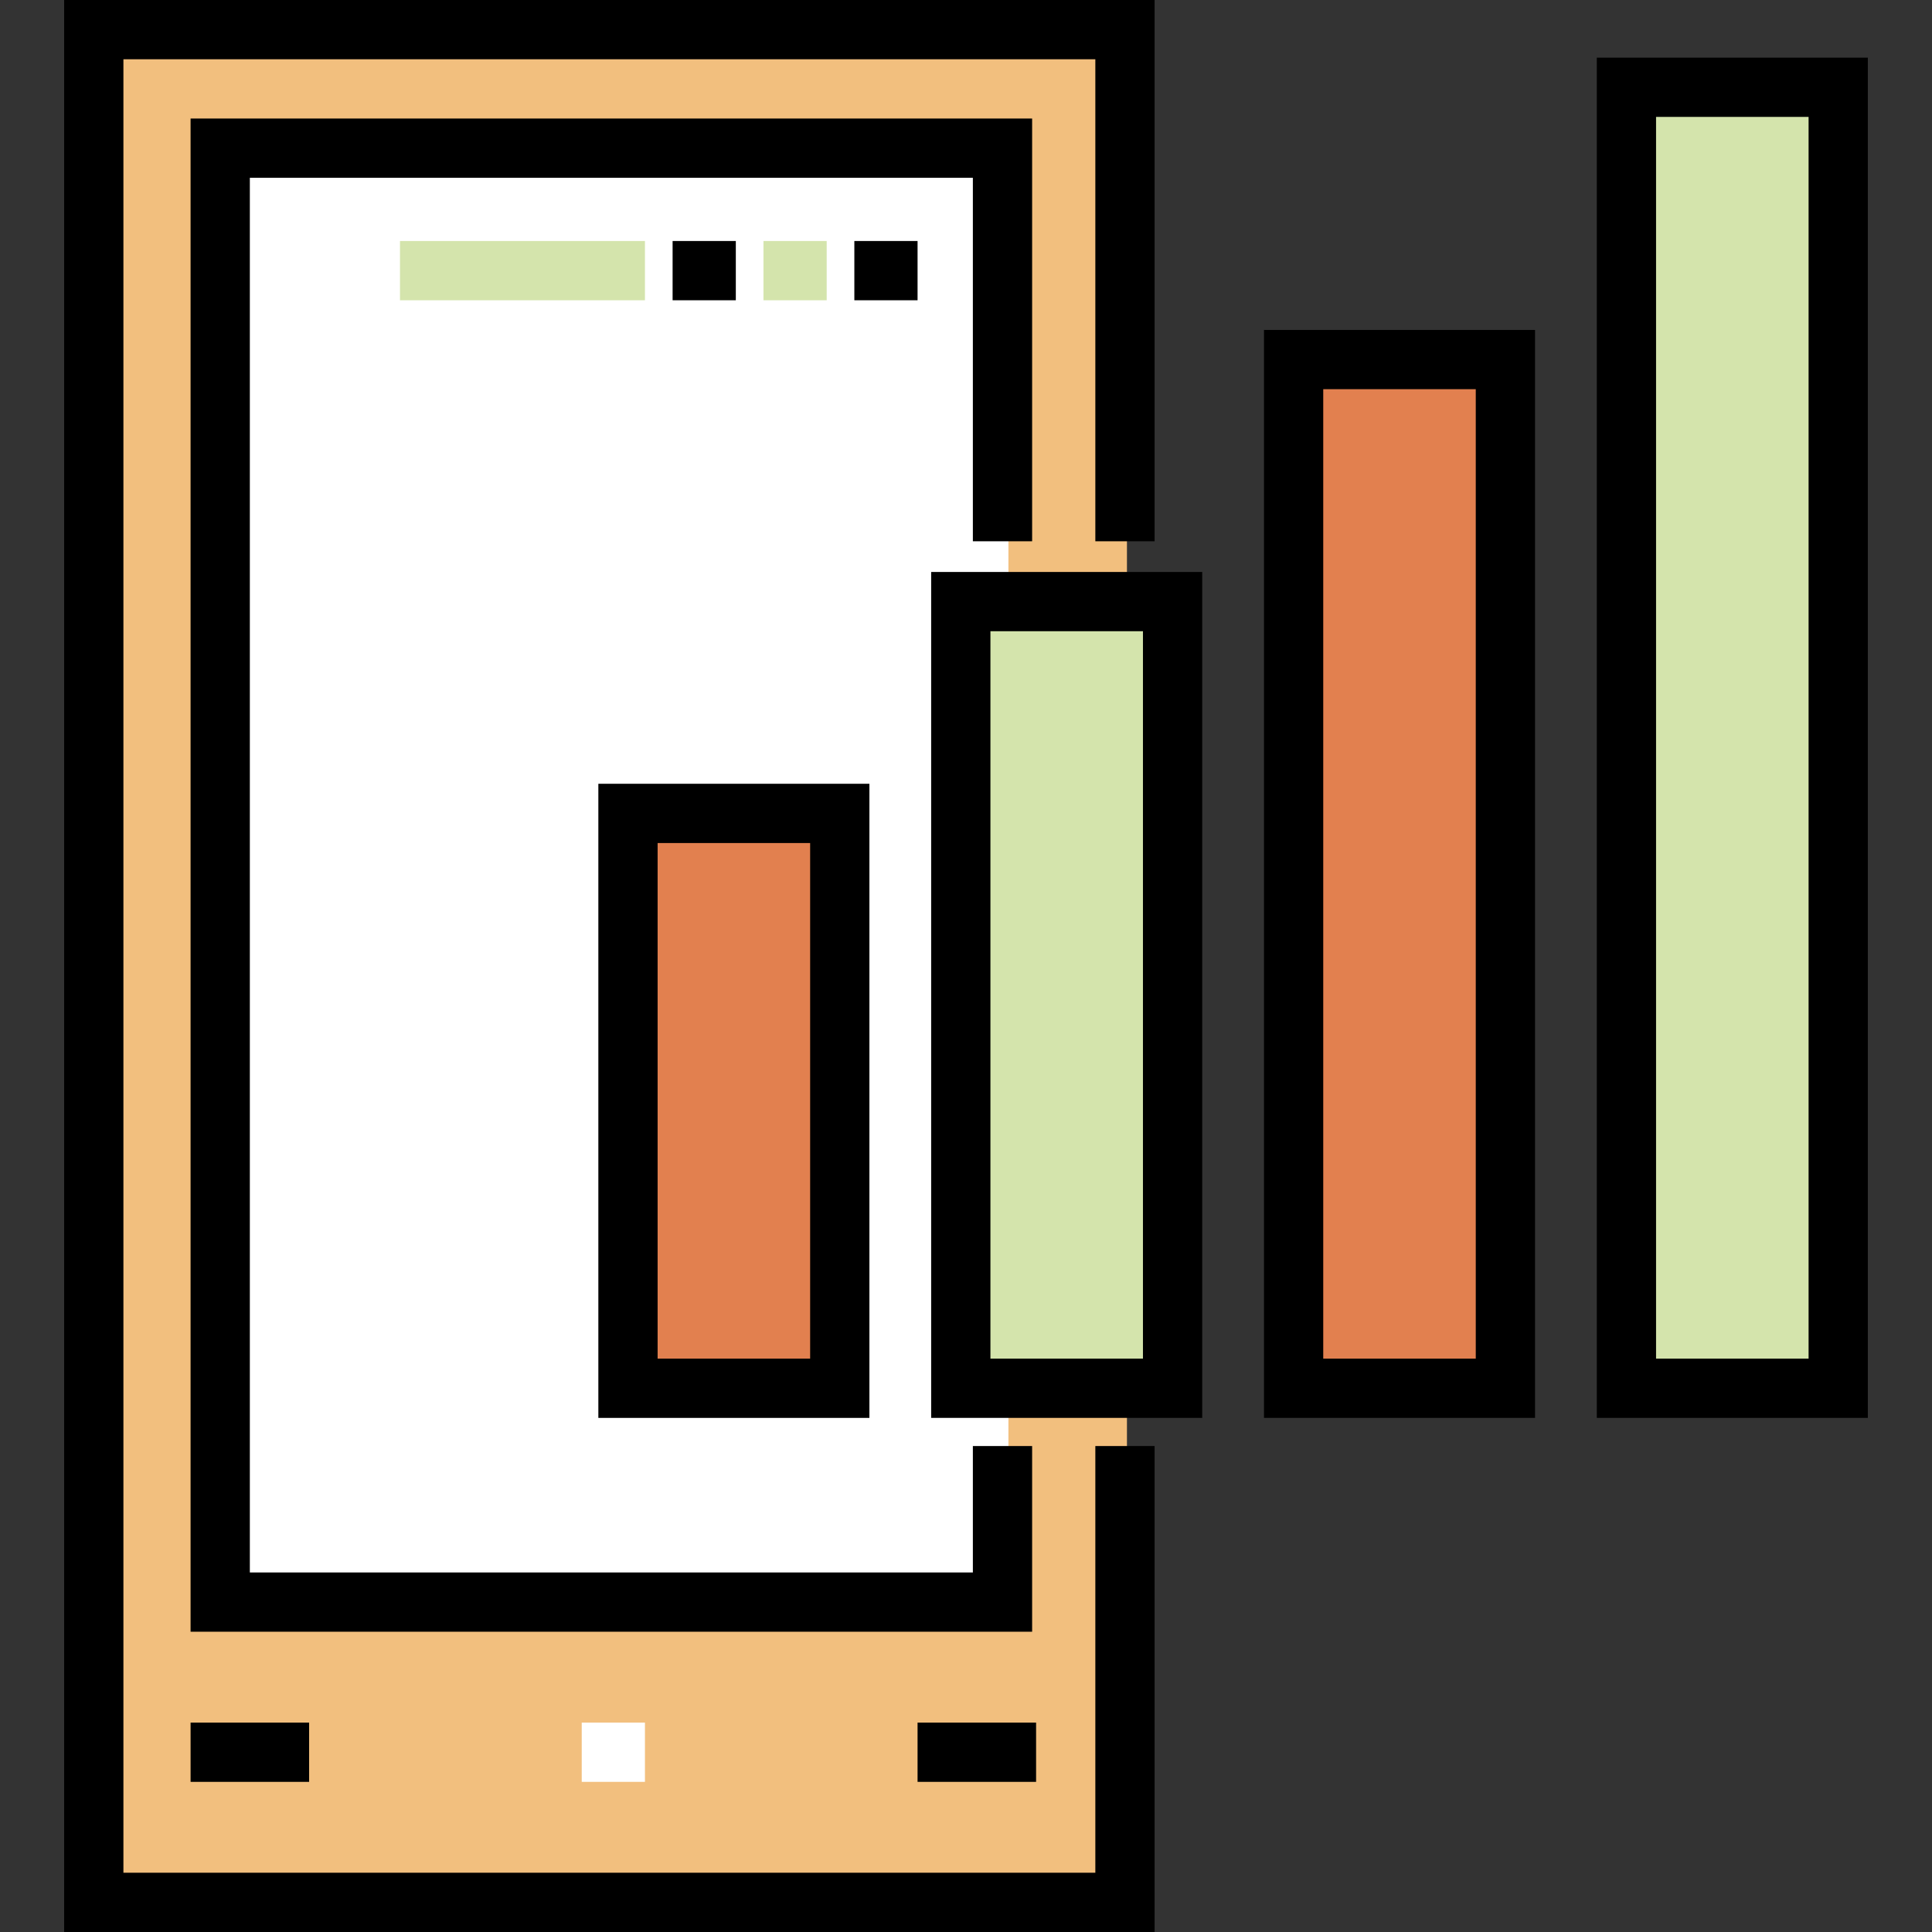
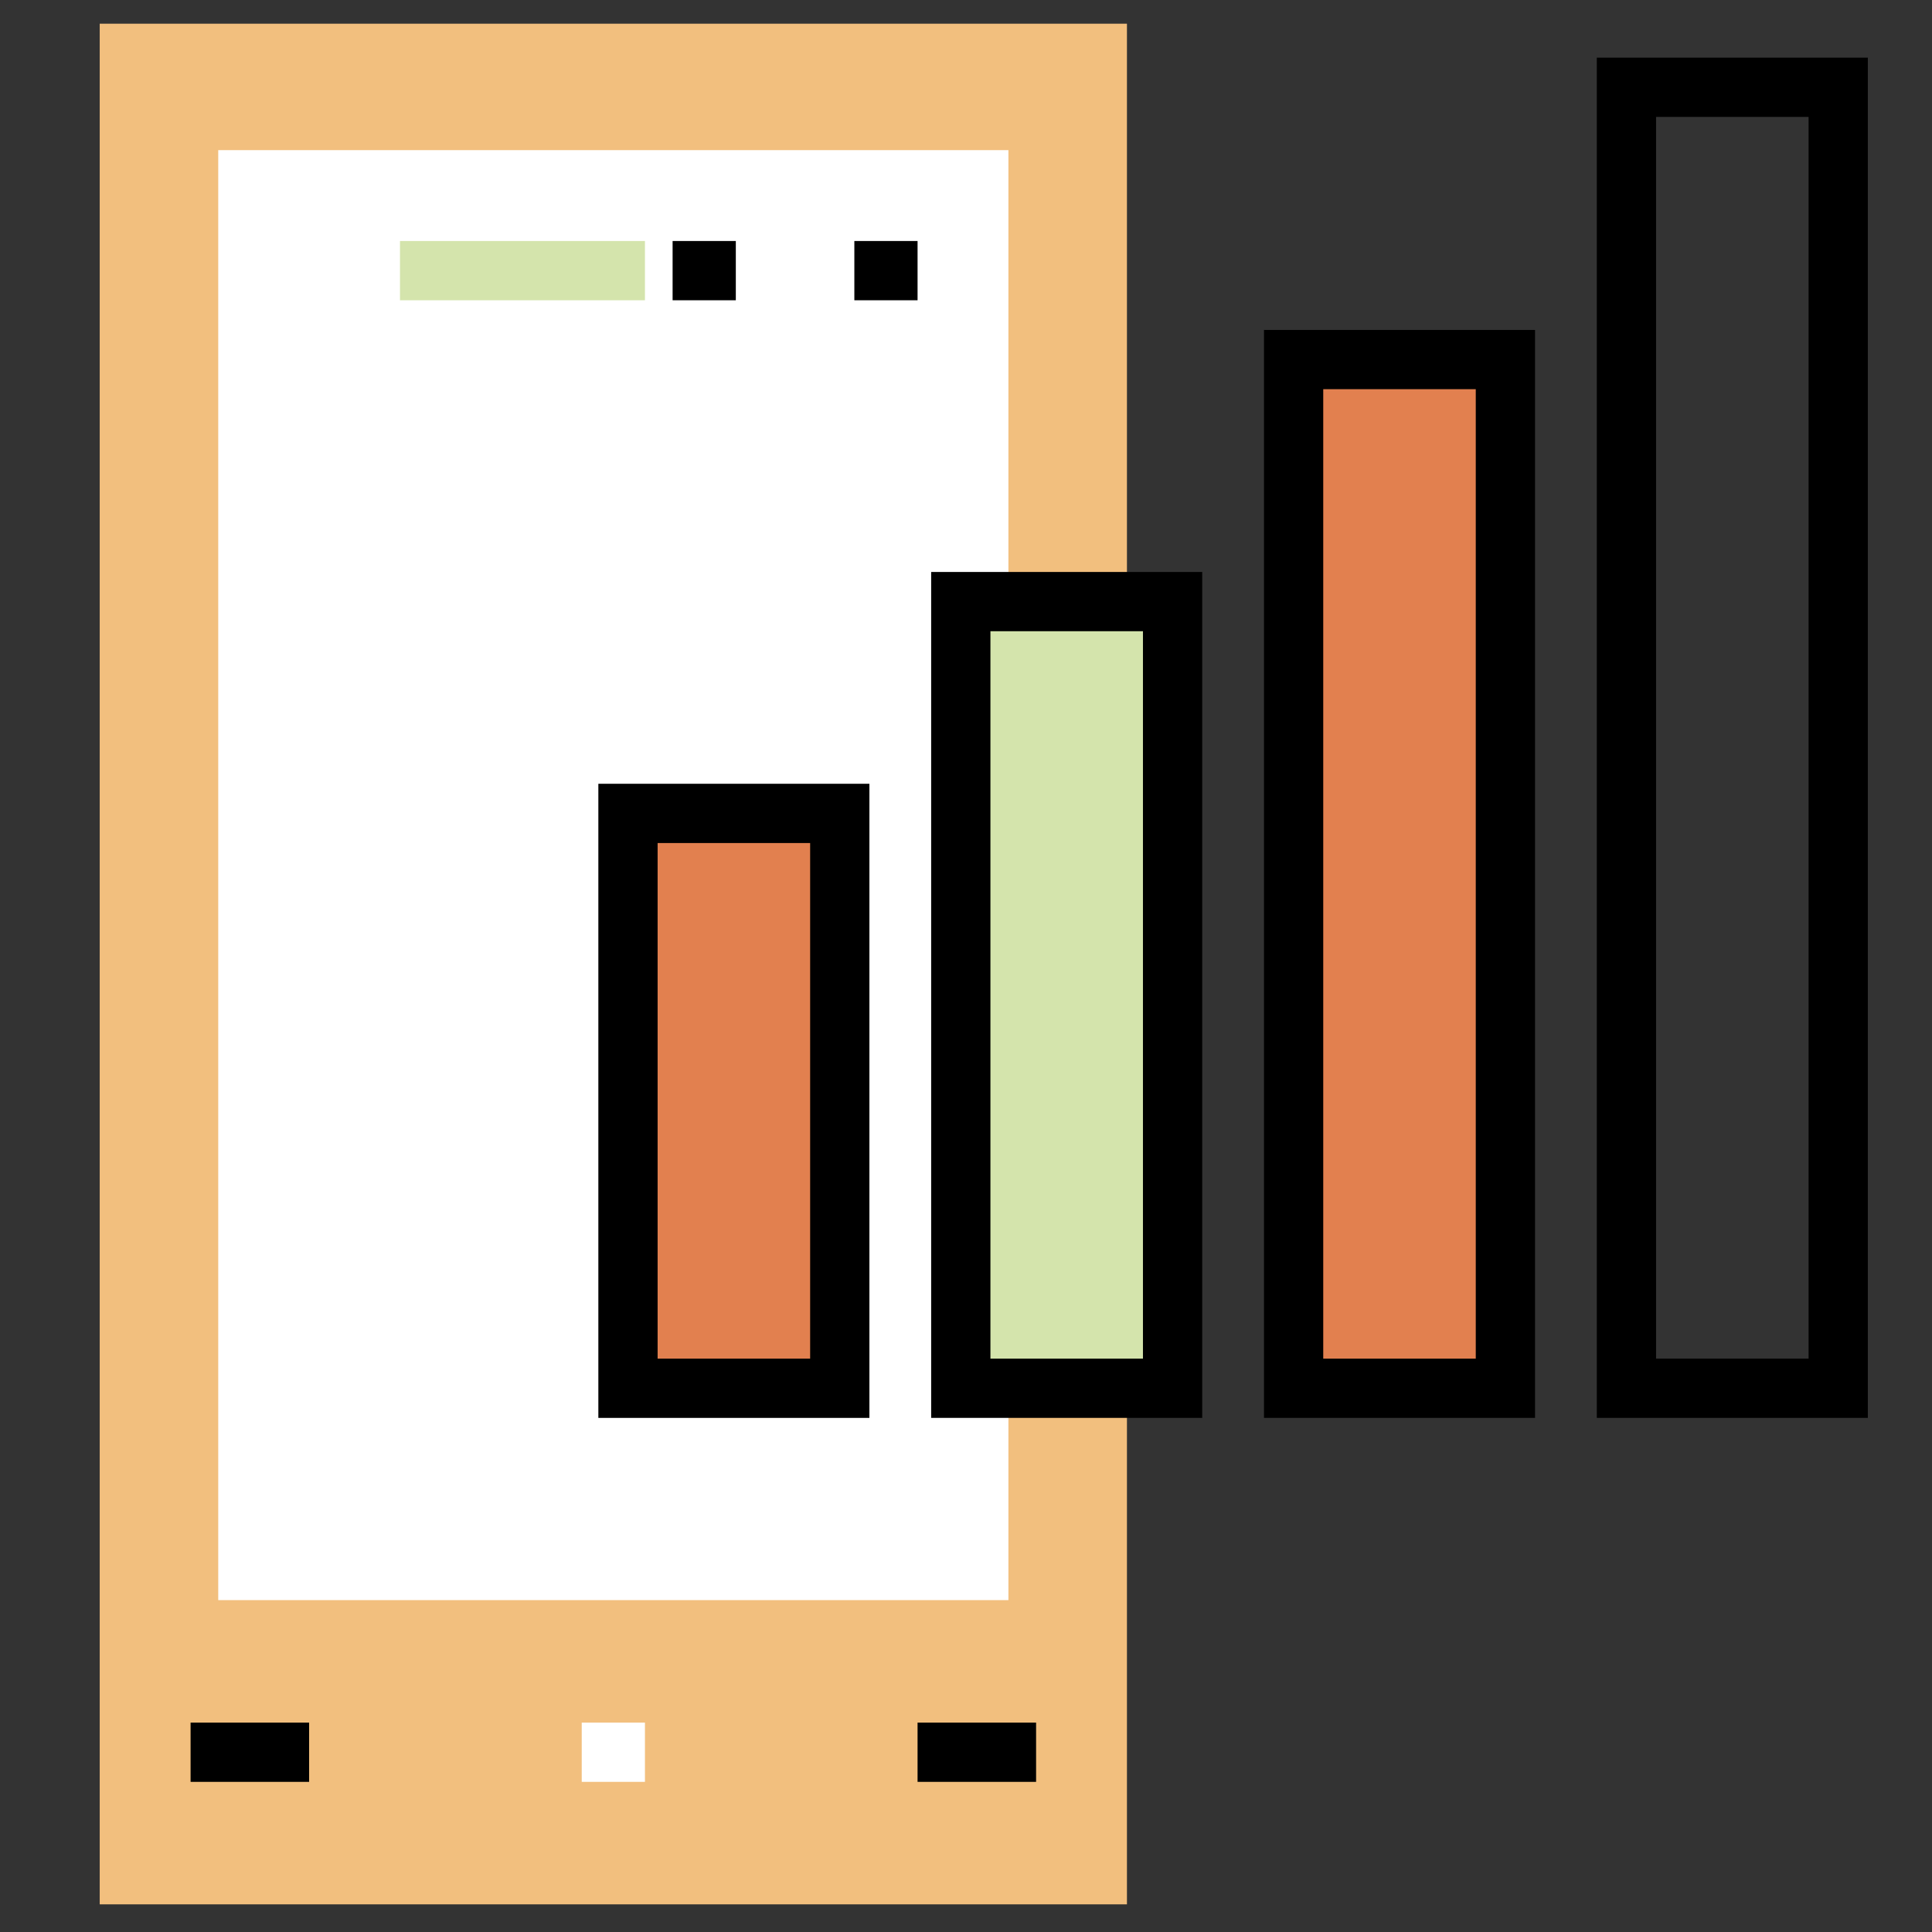
<svg xmlns="http://www.w3.org/2000/svg" version="1.1" id="Layer_1" x="0px" y="0px" viewBox="0 0 512 512" style="enable-background:new 0 0 512 512;" xml:space="preserve">
  <rect x="0" y="0" width="512" height="512" fill="#333333" stroke="none" />
  <polygon style="fill:#F2BF7E;" points="250.489,368.556 250.489,159.149 298.653,159.149 298.653,143.398 298.653,6.282   26.424,6.282 26.424,504.671 298.653,504.671 298.653,383.941 298.653,368.556 " />
  <polyline style="fill:#FFFFFF;" points="267.242,383.215 267.242,424.049 57.835,424.049 57.835,39.787 267.242,39.787   267.242,143.444 " />
  <rect x="166.426" y="215.564" style="fill:#E2804F;" width="56.127" height="152.344" />
  <rect x="254.618" y="159.432" style="fill:#D4E4AC;" width="56.127" height="208.475" />
  <rect x="342.82" y="95.291" style="fill:#E2804F;" width="56.127" height="272.616" />
-   <rect x="431.022" y="23.129" style="fill:#D4E4AC;" width="56.127" height="344.778" />
  <rect x="50.509" y="456.507" width="31.411" height="15.706" />
  <rect x="243.163" y="456.507" width="31.411" height="15.706" />
  <rect x="154.165" y="456.507" style="fill:#FFFFFF;" width="16.753" height="15.706" />
  <rect x="106.002" y="63.869" style="fill:#D4E4AC;" width="64.916" height="15.706" />
  <rect x="178.247" y="63.869" width="16.753" height="15.706" />
-   <rect x="202.329" y="63.869" style="fill:#D4E4AC;" width="16.753" height="15.706" />
  <rect x="226.411" y="63.869" width="16.753" height="15.706" />
  <path d="M230.401,375.758h-71.832v-168.05h71.832V375.758z M174.275,360.052h40.421V223.413h-40.421V360.052z" />
  <path d="M318.601,375.758h-71.832V151.58h71.832V375.758z M262.474,360.052h40.421V167.286h-40.421V360.052z" />
  <path d="M406.8,375.758h-71.833V87.436h71.832v288.322H406.8z M350.673,360.052h40.421V103.141h-40.421V360.052z" />
  <path d="M494.999,375.758h-71.832V15.272h71.832V375.758z M438.873,360.052h40.421V30.978h-40.421V360.052z" />
-   <polygon points="305.982,512 17.001,512 17.001,0 305.982,0 305.982,143.444 290.277,143.444 290.277,15.706 32.706,15.706   32.706,496.294 290.277,496.294 290.277,383.215 305.982,383.215 " />
-   <polygon points="273.524,432.425 50.506,432.425 50.506,31.411 273.524,31.411 273.524,143.444 257.819,143.444 257.819,47.117   66.211,47.117 66.211,416.72 257.819,416.72 257.819,383.215 273.524,383.215 " />
  <g>
</g>
  <g>
</g>
  <g>
</g>
  <g>
</g>
  <g>
</g>
  <g>
</g>
  <g>
</g>
  <g>
</g>
  <g>
</g>
  <g>
</g>
  <g>
</g>
  <g>
</g>
  <g>
</g>
  <g>
</g>
  <g>
</g>
</svg>